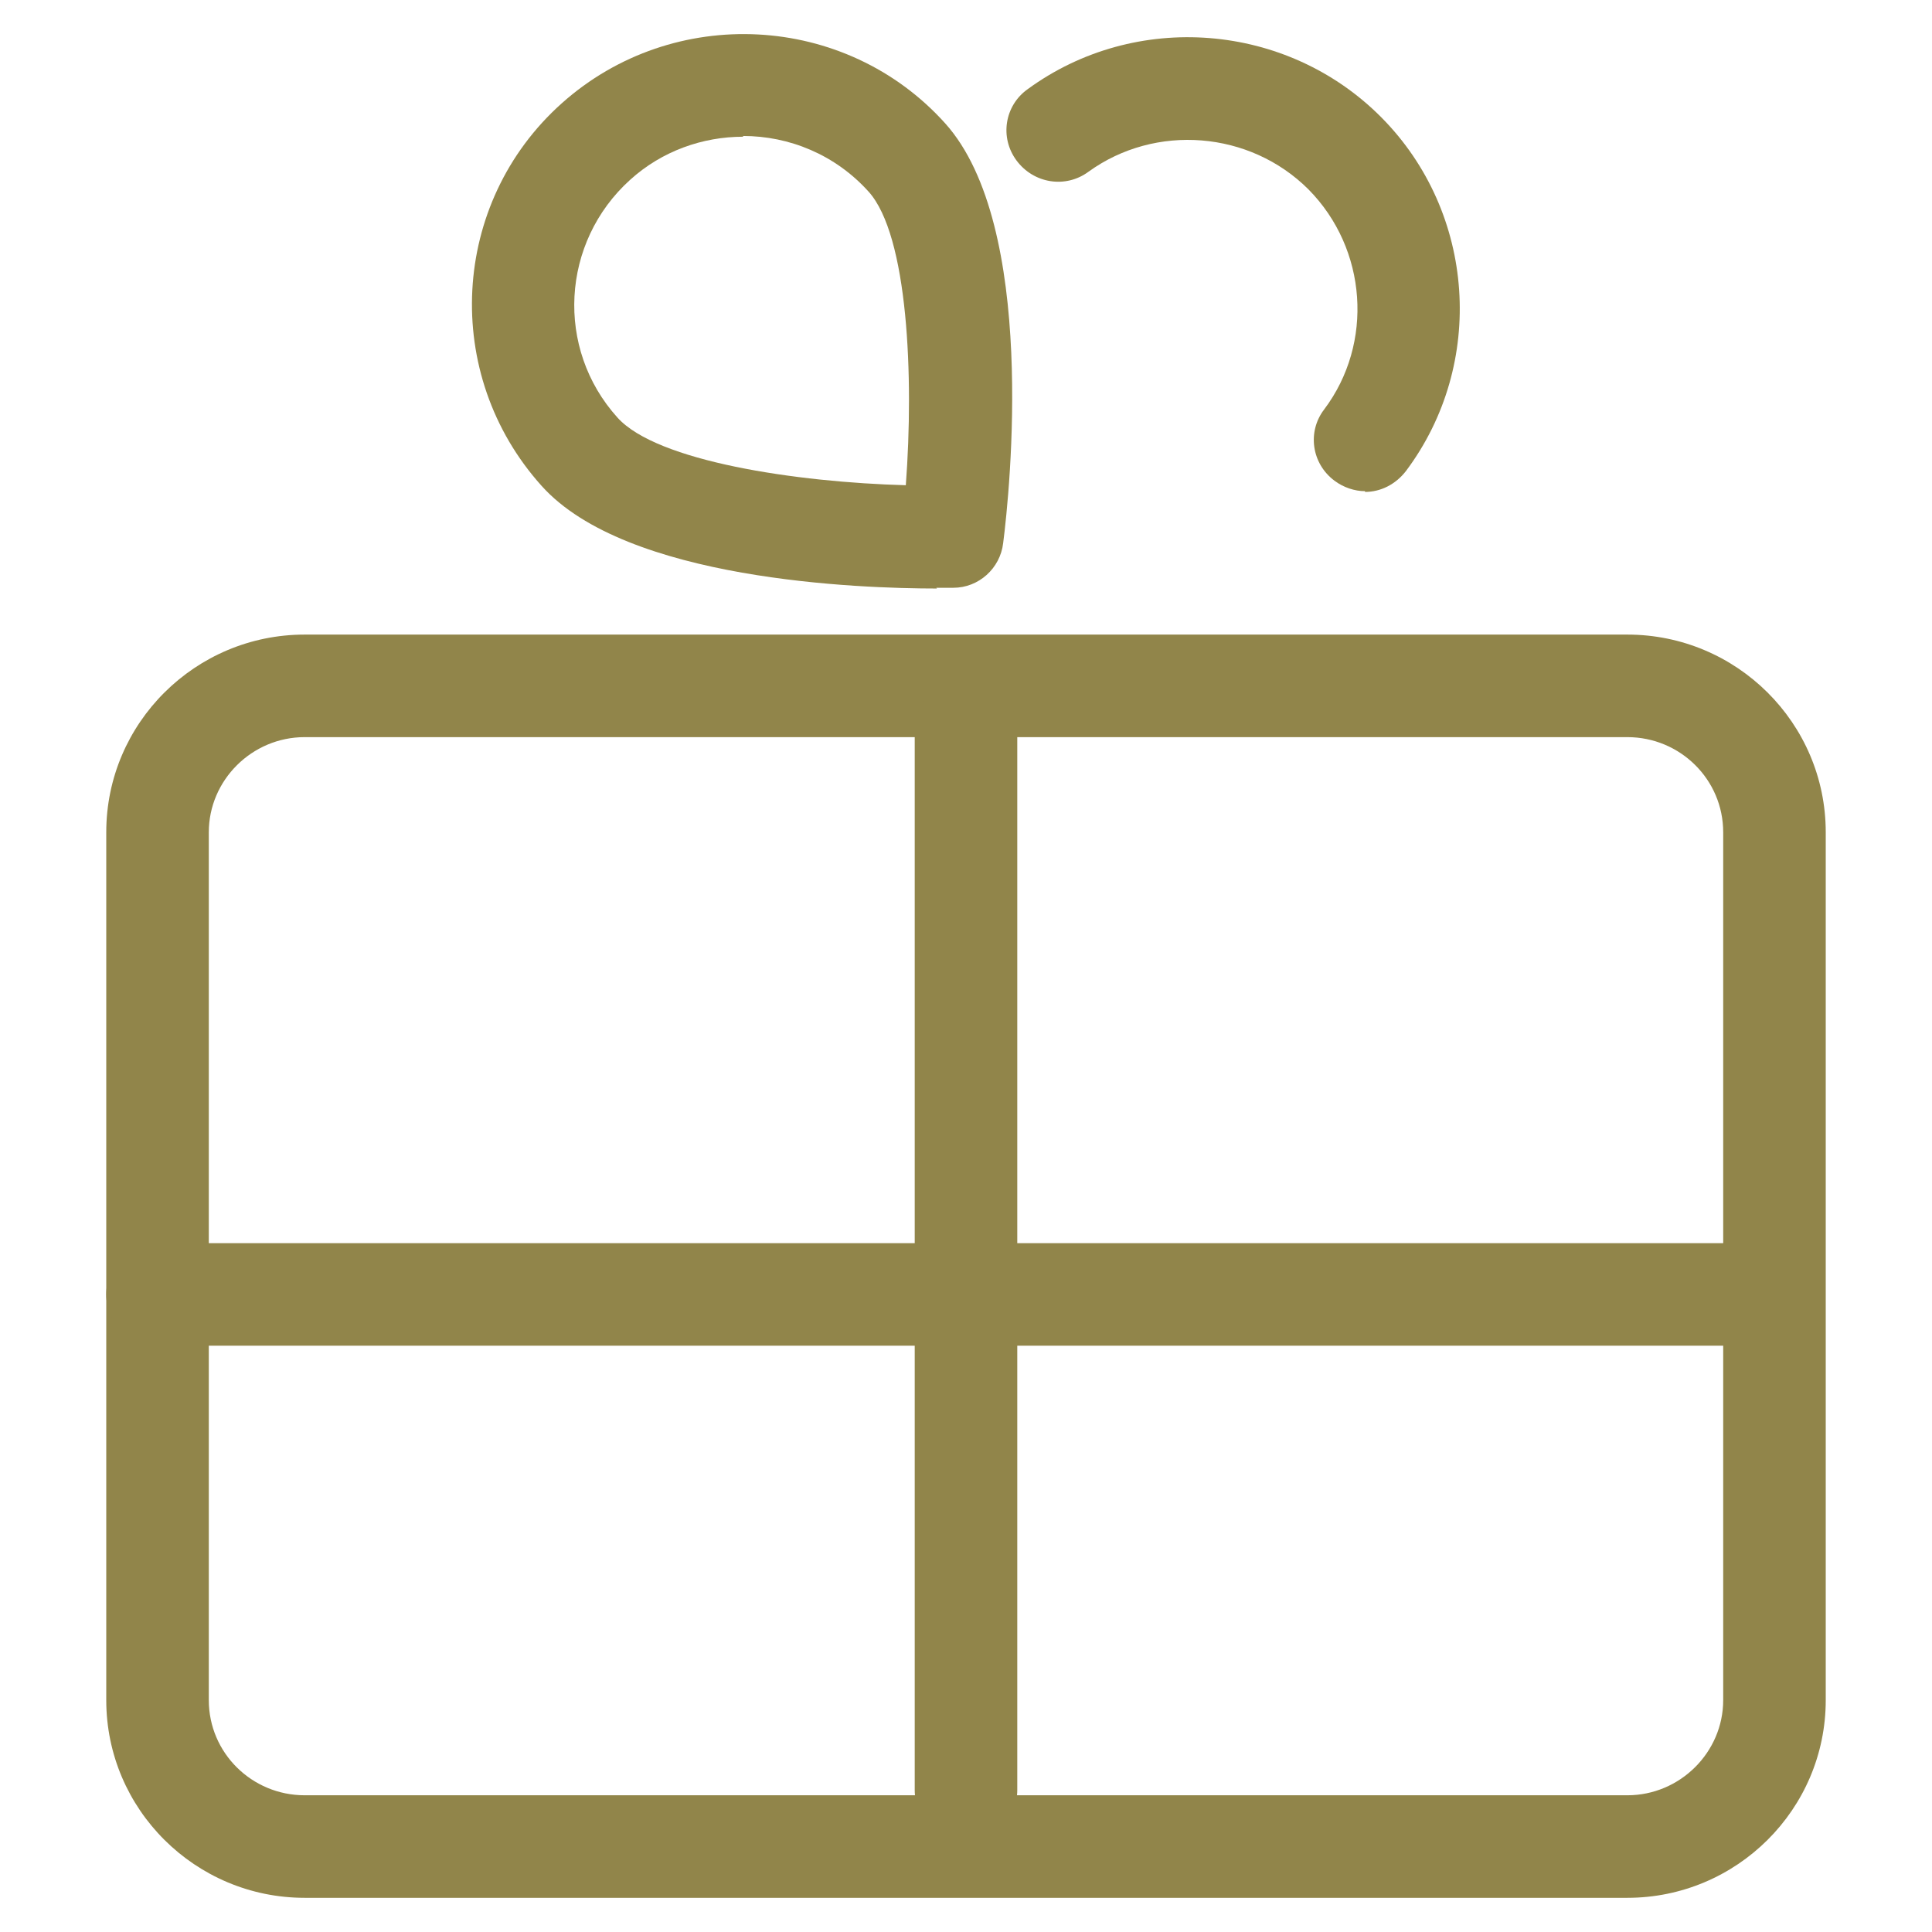
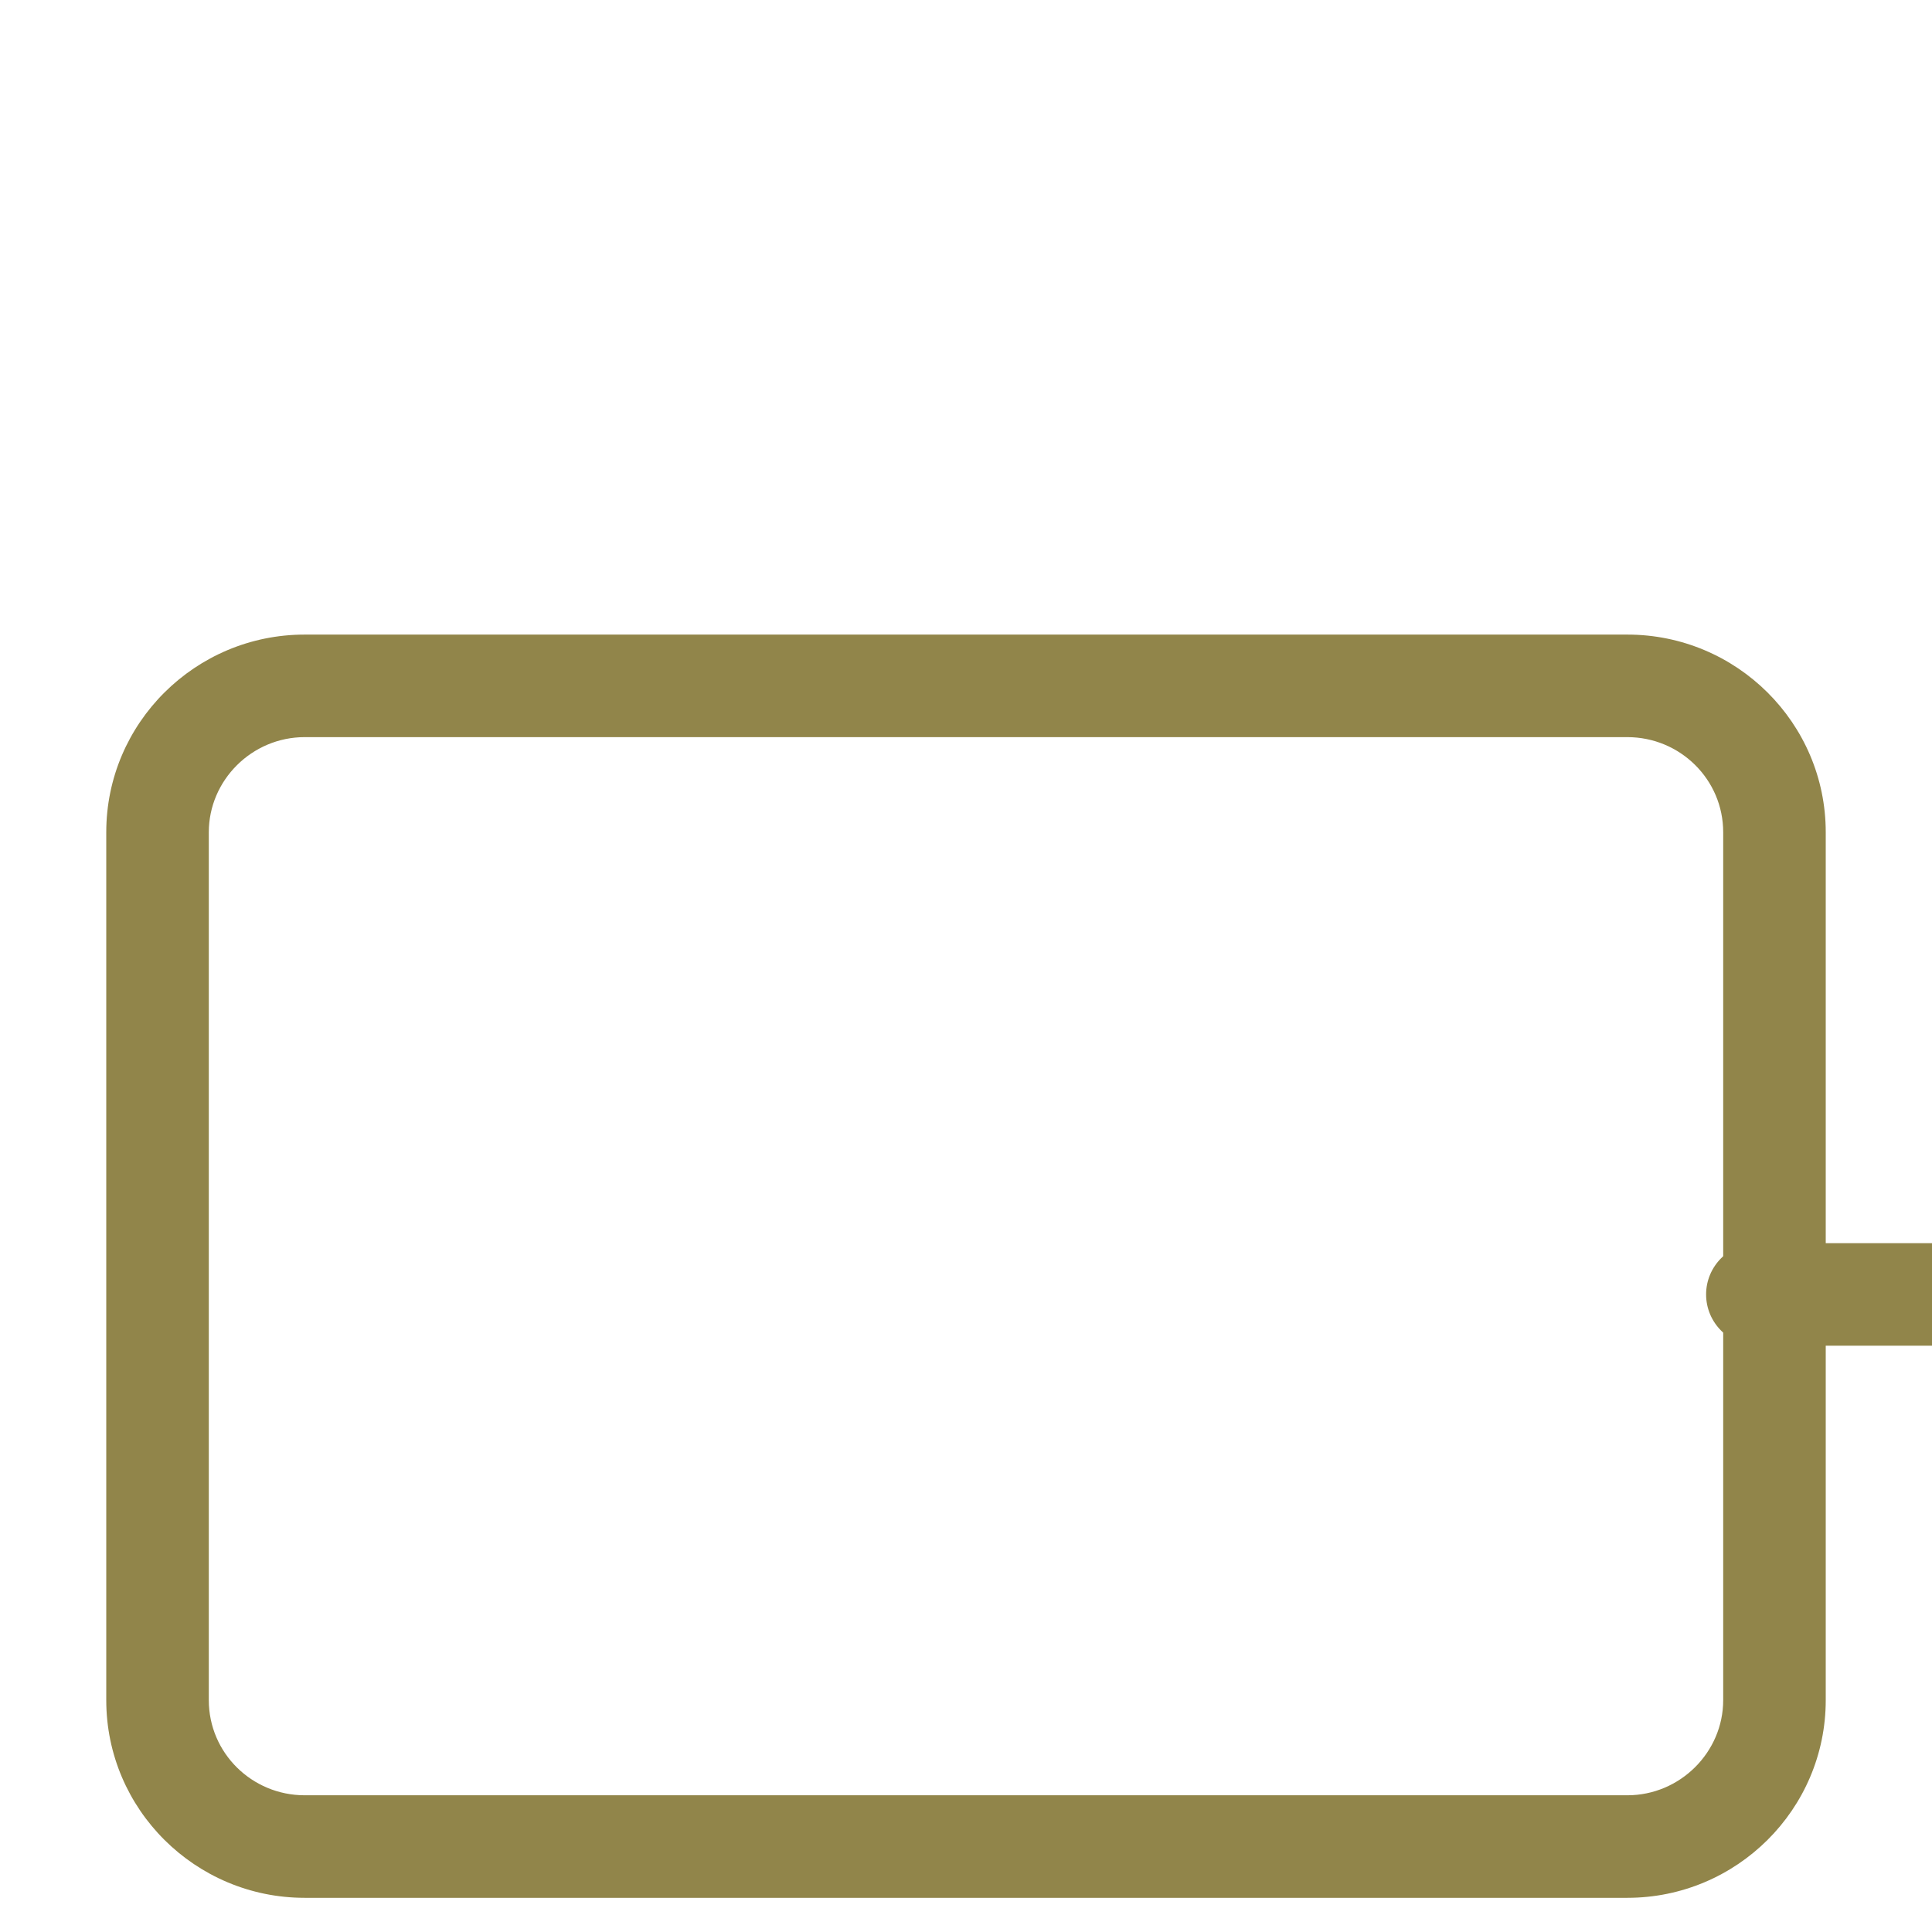
<svg xmlns="http://www.w3.org/2000/svg" id="b" data-name="レイヤー_2" width="26" height="26" viewBox="0 0 26 26">
  <defs>
    <style>
      .d {
        fill: #91854a;
      }
    </style>
  </defs>
  <g id="c" data-name="レイヤー_1">
    <g>
      <path class="d" d="M21.9,25.54H4.1c-1.47,0-2.67-1.19-2.67-2.66v-11.68c0-1.47,1.2-2.66,2.67-2.66h17.8c1.47,0,2.67,1.19,2.67,2.66v11.68c0,1.47-1.2,2.66-2.67,2.66ZM4.1,9.92c-.71,0-1.29.58-1.29,1.28v11.68c0,.71.58,1.28,1.29,1.28h17.8c.71,0,1.29-.58,1.29-1.28v-11.68c0-.71-.58-1.28-1.29-1.28H4.1Z" />
-       <path class="d" d="M13,24.78c-.38,0-.69-.31-.69-.69v-14.26c0-.38.31-.69.69-.69s.69.31.69.69v14.26c0,.38-.31.69-.69.69Z" />
-       <path class="d" d="M23.65,18.11H2.12c-.38,0-.69-.31-.69-.69s.31-.69.69-.69h21.52c.38,0,.69.31.69.69s-.31.69-.69.69Z" />
-       <path class="d" d="M12.61,7.92c-1.05,0-4.18-.11-5.32-1.38-1.35-1.5-1.23-3.81.27-5.15,1.5-1.34,3.82-1.22,5.16.27h0c1.24,1.38.87,4.95.78,5.65-.04.34-.33.6-.67.6-.06,0-.13,0-.23,0ZM10,1.84c-.54,0-1.09.19-1.52.58-.93.84-1.01,2.27-.17,3.2.53.59,2.41.87,3.88.91.11-1.46.03-3.36-.5-3.95-.45-.5-1.07-.75-1.69-.75Z" />
-       <path class="d" d="M18.37,6.61c-.14,0-.29-.05-.41-.14-.31-.23-.37-.66-.14-.96.67-.89.58-2.16-.21-2.96-.79-.79-2.06-.89-2.96-.24-.31.23-.74.16-.97-.15s-.16-.74.15-.96c1.45-1.06,3.49-.9,4.76.38,1.27,1.28,1.41,3.32.33,4.76-.14.18-.34.28-.55.28Z" />
+       <path class="d" d="M23.65,18.11c-.38,0-.69-.31-.69-.69s.31-.69.69-.69h21.52c.38,0,.69.31.69.69s-.31.69-.69.69Z" />
    </g>
  </g>
</svg>